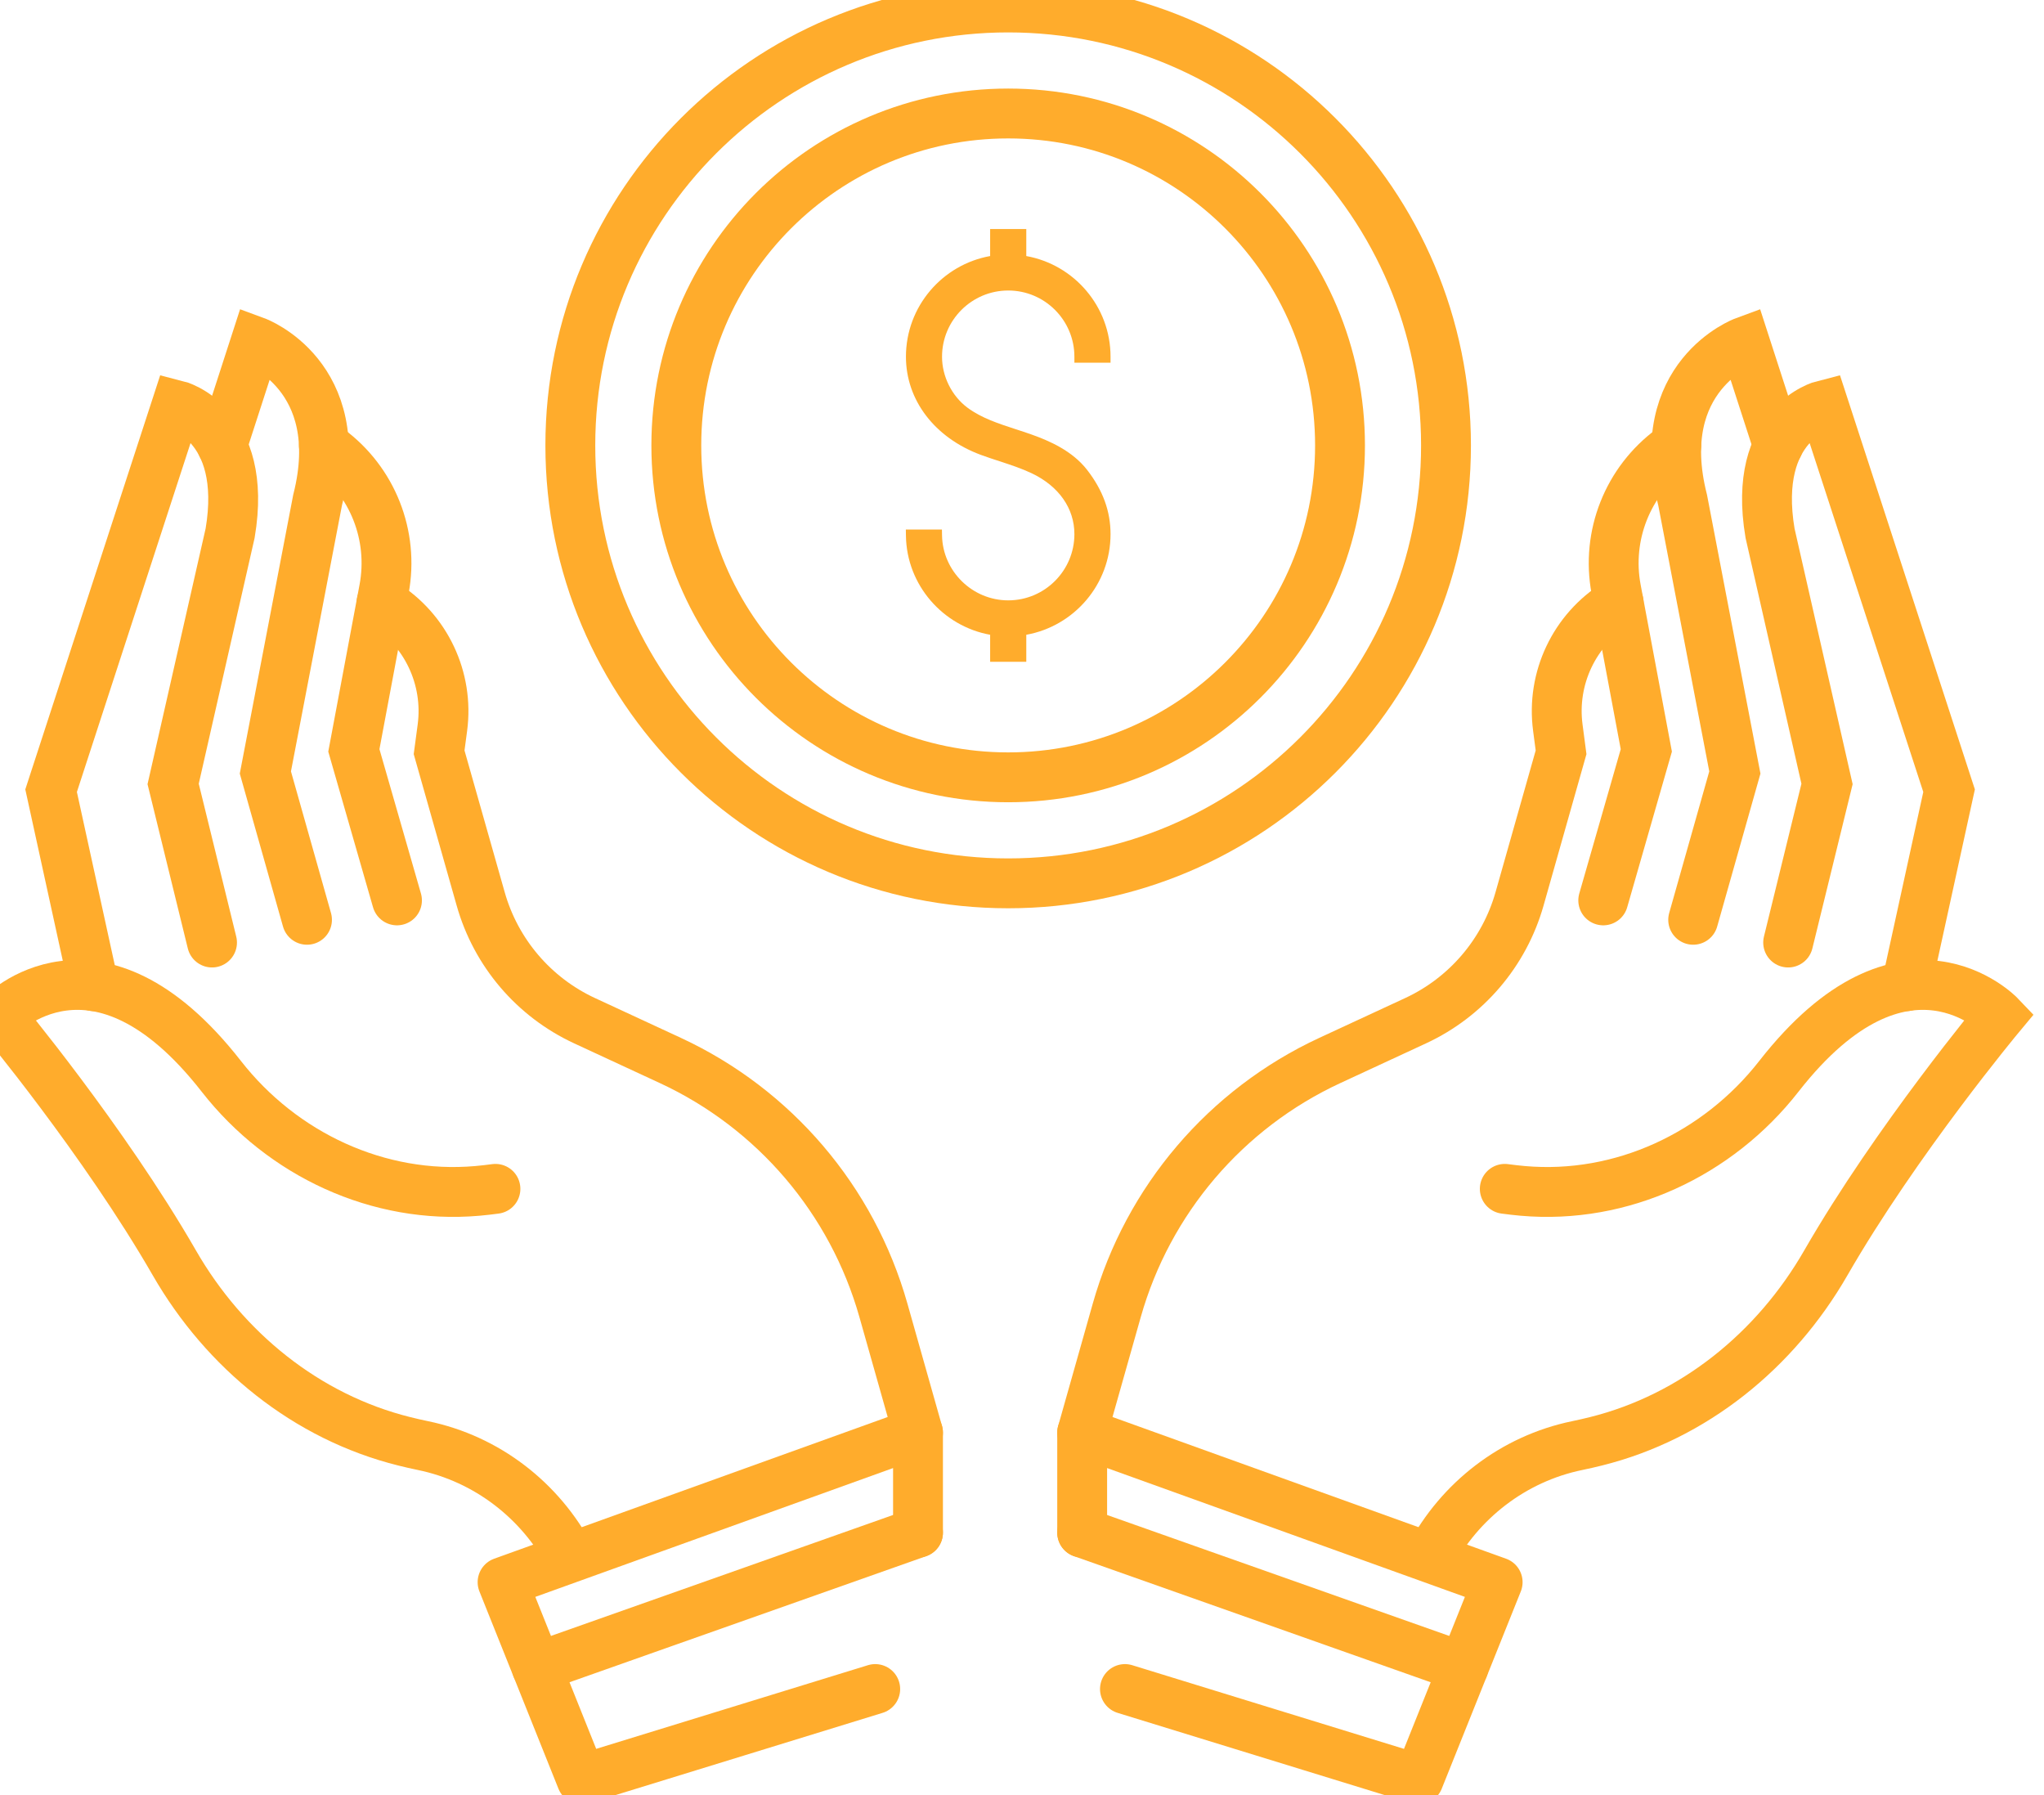
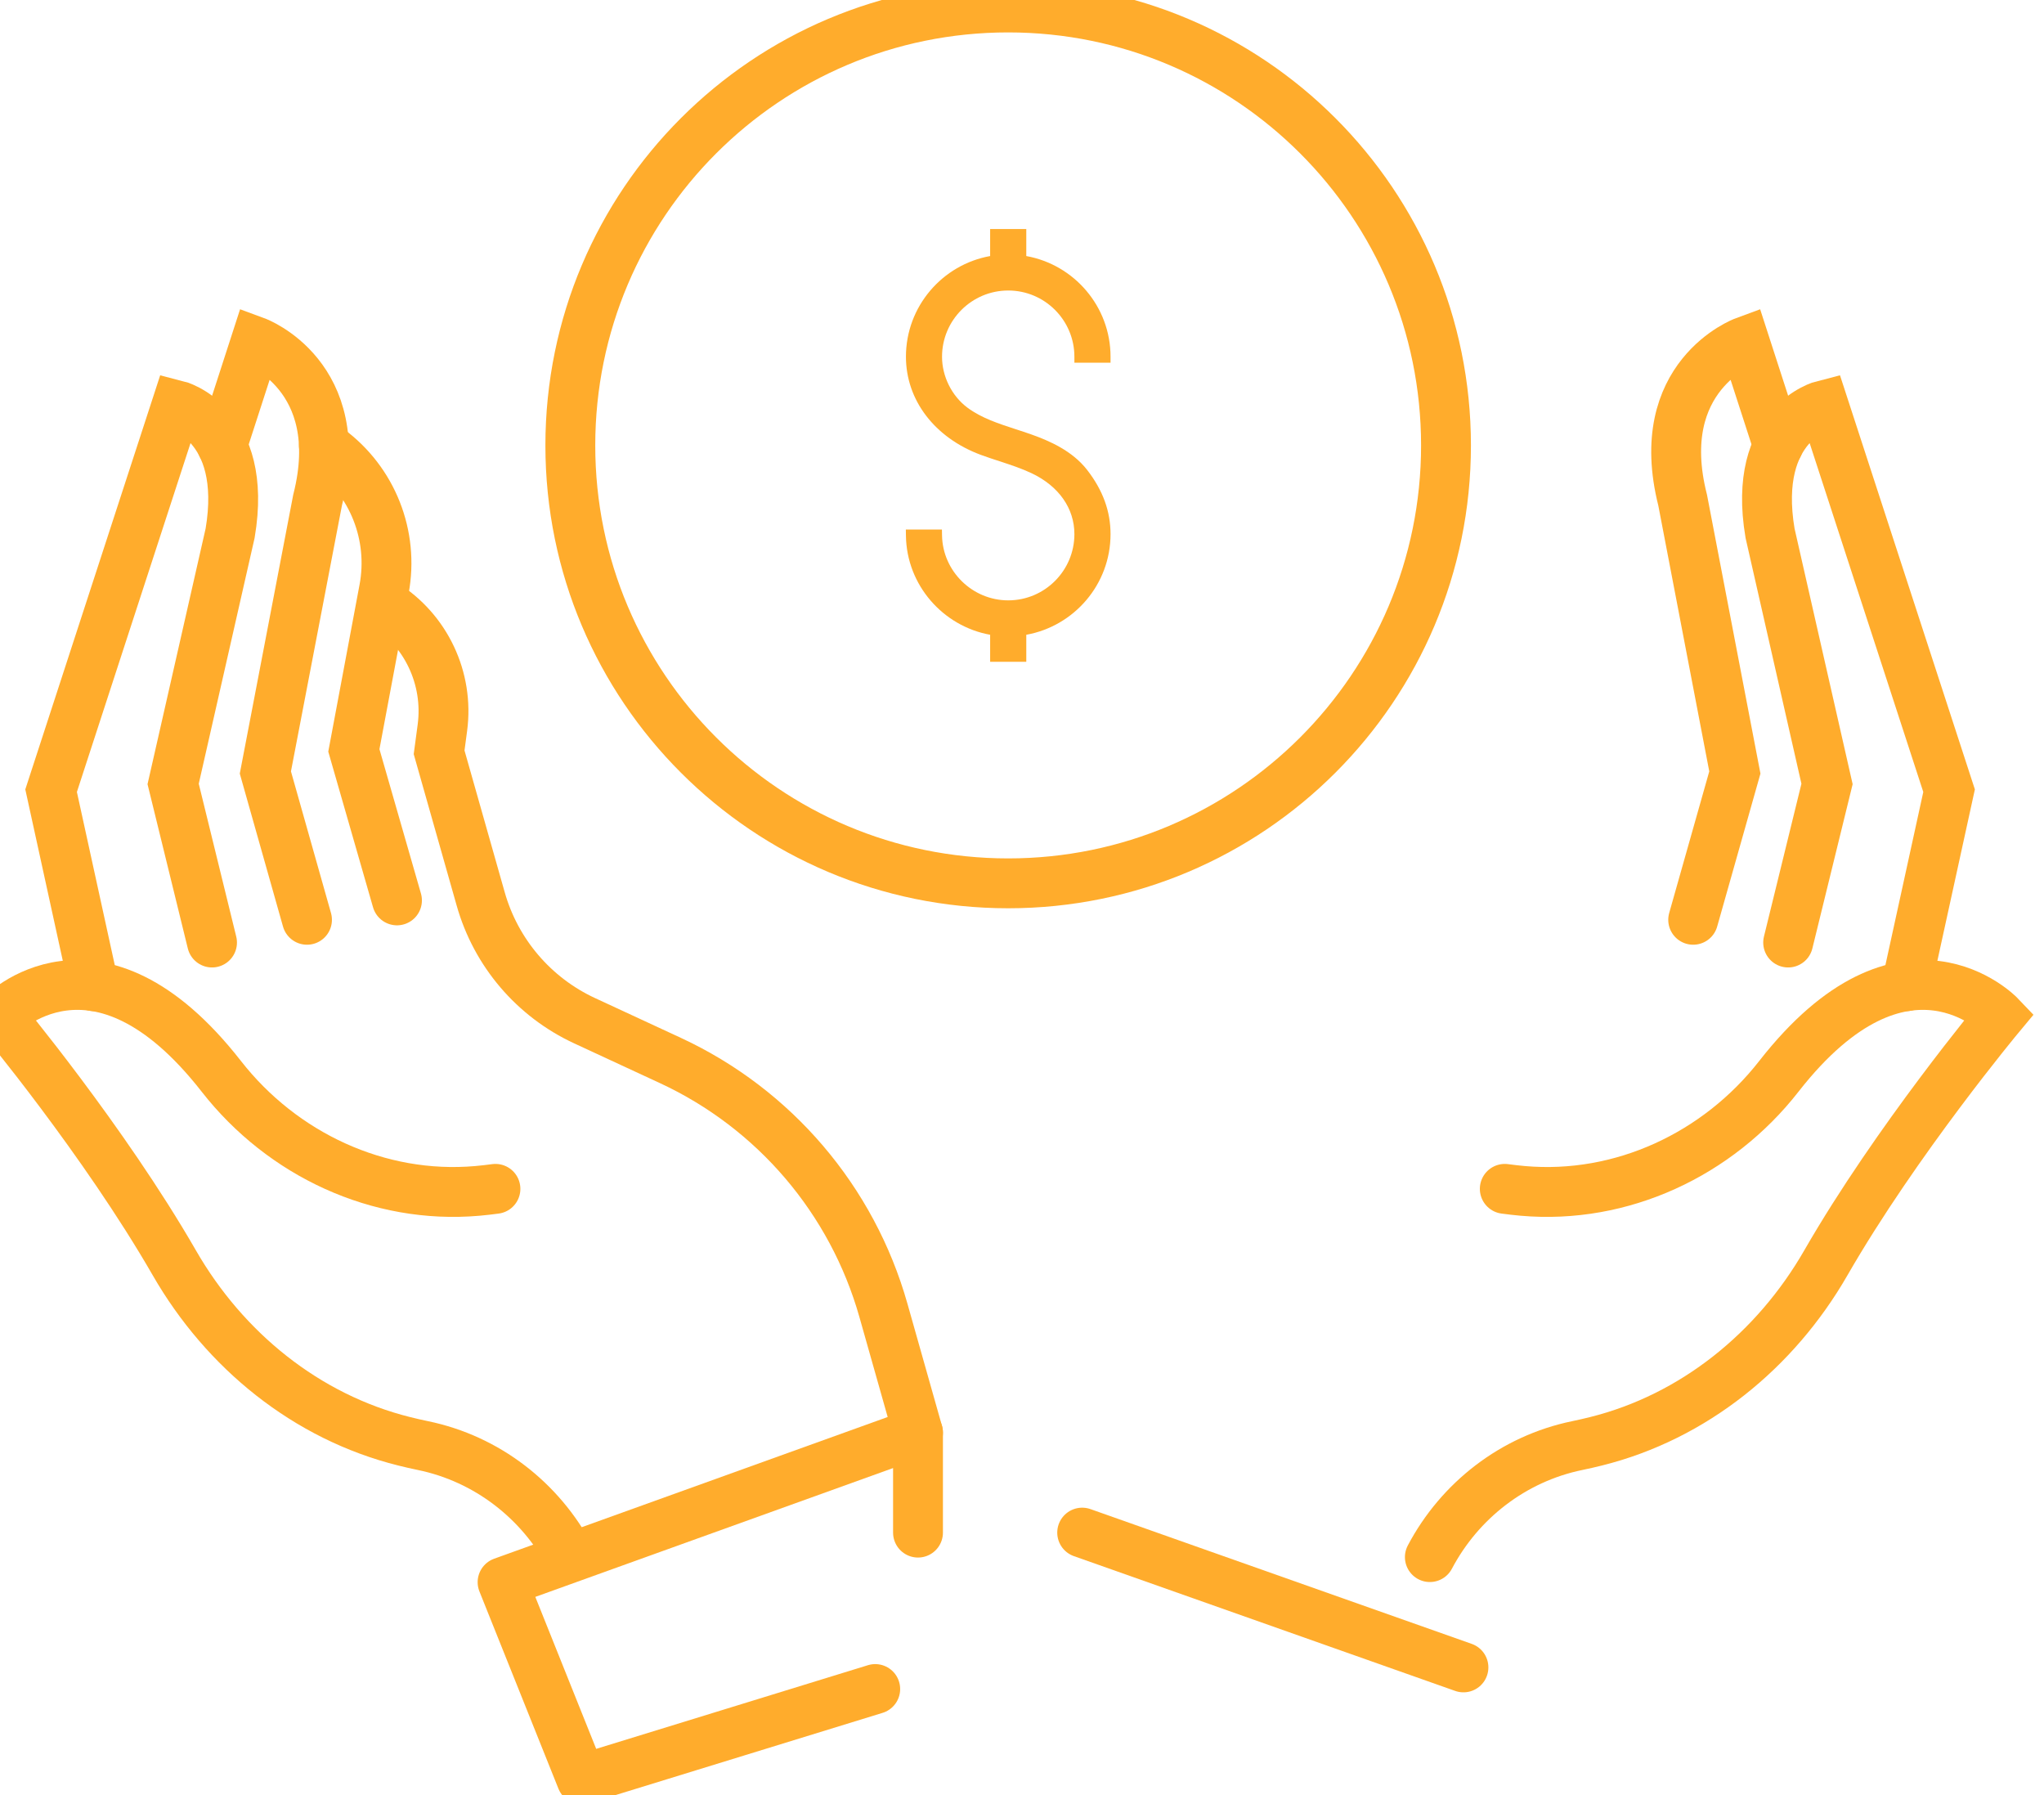
<svg xmlns="http://www.w3.org/2000/svg" width="41px" height="36px" viewBox="0 0 41 36" version="1.1">
  <title>payments</title>
  <g id="payments" stroke="none" stroke-width="1" fill="none" fill-rule="evenodd">
    <g id="Group-35">
-       <path d="M18.414,28.731 L17.72,26.278 C17.094,24.065 15.534,22.236 13.448,21.268 L11.726,20.47 C10.708,19.998 9.947,19.106 9.642,18.027 L8.808,15.087 L8.874,14.593 C9.005,13.605 8.544,12.631 7.697,12.106 L7.654,12.08" id="Stroke-1" stroke="#FFAC2C" stroke-linecap="round" />
+       <path d="M18.414,28.731 L17.72,26.278 C17.094,24.065 15.534,22.236 13.448,21.268 L11.726,20.47 C10.708,19.998 9.947,19.106 9.642,18.027 L8.808,15.087 L8.874,14.593 C9.005,13.605 8.544,12.631 7.697,12.106 " id="Stroke-1" stroke="#FFAC2C" stroke-linecap="round" />
      <path d="M9.938,23.842 C9.815,23.859 9.694,23.872 9.575,23.883 C7.594,24.057 5.664,23.153 4.439,21.585 C1.921,18.36 0.002,20.373 0.002,20.373 C0.002,20.373 2.081,22.867 3.497,25.326 C4.507,27.081 6.145,28.416 8.109,28.905 C8.23,28.935 8.354,28.964 8.481,28.99 C9.77,29.255 10.842,30.095 11.44,31.227" id="Stroke-3" stroke="#FFAC2C" stroke-linecap="round" />
      <path d="M1.883,19.778 L1.025,15.857 L3.544,8.125 C3.544,8.125 4.989,8.487 4.616,10.693 L3.473,15.722 L4.253,18.902" id="Stroke-5" stroke="#FFAC2C" stroke-linecap="round" />
      <path d="M4.455,8.939 L5.131,6.851 C5.131,6.851 7.001,7.539 6.37,10.031 L5.323,15.492 L6.158,18.446" id="Stroke-7" stroke="#FFAC2C" stroke-linecap="round" />
      <path d="M6.497,8.933 L6.592,9.002 C7.473,9.648 7.905,10.741 7.704,11.815 L7.098,15.049 L7.963,18.057" id="Stroke-9" stroke="#FFAC2C" stroke-linecap="round" />
      <polyline id="Stroke-11" stroke="#FFAC2C" stroke-linecap="round" stroke-linejoin="round" points="17.556 33.873 11.666 35.686 10.081 31.73 18.414 28.73 18.414 30.736" />
-       <line x1="10.766" y1="33.439" x2="18.414" y2="30.736" id="Stroke-13" stroke="#FFAC2C" stroke-linecap="round" />
-       <path d="M21.707,28.731 L22.401,26.278 C23.027,24.065 24.587,22.236 26.673,21.268 L28.395,20.47 C29.413,19.998 30.174,19.106 30.48,18.027 L31.313,15.087 L31.248,14.593 C31.117,13.605 31.577,12.631 32.425,12.106 L32.467,12.08" id="Stroke-15" stroke="#FFAC2C" stroke-linecap="round" />
      <path d="M30.184,23.842 C30.307,23.859 30.427,23.872 30.546,23.883 C32.528,24.057 34.458,23.153 35.682,21.585 C38.201,18.36 40.119,20.373 40.119,20.373 C40.119,20.373 38.04,22.867 36.624,25.326 C35.615,27.081 33.976,28.416 32.012,28.905 C31.891,28.935 31.767,28.964 31.64,28.99 C30.351,29.255 29.279,30.095 28.681,31.227" id="Stroke-17" stroke="#FFAC2C" stroke-linecap="round" />
      <path d="M38.238,19.778 L39.096,15.857 L36.577,8.125 C36.577,8.125 35.132,8.487 35.505,10.693 L36.648,15.722 L35.868,18.902" id="Stroke-19" stroke="#FFAC2C" stroke-linecap="round" />
      <path d="M35.667,8.939 L34.991,6.851 C34.991,6.851 33.12,7.539 33.752,10.031 L34.799,15.492 L33.963,18.446" id="Stroke-21" stroke="#FFAC2C" stroke-linecap="round" />
-       <path d="M33.625,8.933 L33.53,9.002 C32.649,9.648 32.216,10.741 32.417,11.815 L33.023,15.049 L32.159,18.057" id="Stroke-23" stroke="#FFAC2C" stroke-linecap="round" />
-       <polyline id="Stroke-25" stroke="#FFAC2C" stroke-linecap="round" stroke-linejoin="round" points="22.565 33.873 28.455 35.686 30.041 31.73 21.707 28.73 21.707 30.736" />
      <line x1="29.355" y1="33.439" x2="21.707" y2="30.736" id="Stroke-27" stroke="#FFAC2C" stroke-linecap="round" />
      <path d="M22.276,7.274 L22.276,7.154 C22.276,6.146 21.545,5.307 20.586,5.135 L20.586,4.593 L19.861,4.593 L19.861,5.135 C18.902,5.307 18.172,6.146 18.172,7.154 C18.172,8.023 18.746,8.777 19.671,9.121 C19.795,9.167 19.922,9.208 20.049,9.25 C20.265,9.32 20.488,9.394 20.694,9.491 C21.239,9.75 21.551,10.195 21.551,10.712 C21.551,11.444 20.956,12.04 20.224,12.04 C19.504,12.04 18.909,11.456 18.896,10.739 L18.894,10.62 L18.17,10.62 L18.172,10.743 C18.185,11.734 18.915,12.559 19.861,12.73 L19.861,13.272 L20.586,13.272 L20.586,12.73 C21.545,12.558 22.276,11.72 22.276,10.712 C22.276,10.254 22.123,9.833 21.808,9.426 C21.509,9.04 21.051,8.842 20.686,8.712 C20.585,8.676 20.482,8.643 20.378,8.609 C20.038,8.498 19.684,8.384 19.405,8.175 C19.091,7.94 18.896,7.549 18.896,7.154 C18.896,6.421 19.492,5.826 20.224,5.826 C20.956,5.826 21.551,6.421 21.551,7.154 L21.551,7.274 L22.276,7.274 Z" id="Fill-29" fill="#FFAC2C" />
      <path d="M29.005,8.933 C29.005,4.082 25.073,0.15 20.223,0.15 C15.372,0.15 11.44,4.082 11.44,8.933 C11.44,13.783 15.372,17.715 20.223,17.715 C25.073,17.715 29.005,13.783 29.005,8.933 Z" id="Stroke-31" stroke="#FFAC2C" />
-       <path d="M26.879,8.933 C26.879,5.256 23.899,2.276 20.223,2.276 C16.547,2.276 13.566,5.256 13.566,8.933 C13.566,12.609 16.547,15.589 20.223,15.589 C23.899,15.589 26.879,12.609 26.879,8.933 Z" id="Stroke-33" stroke="#FFAC2C" />
    </g>
  </g>
</svg>